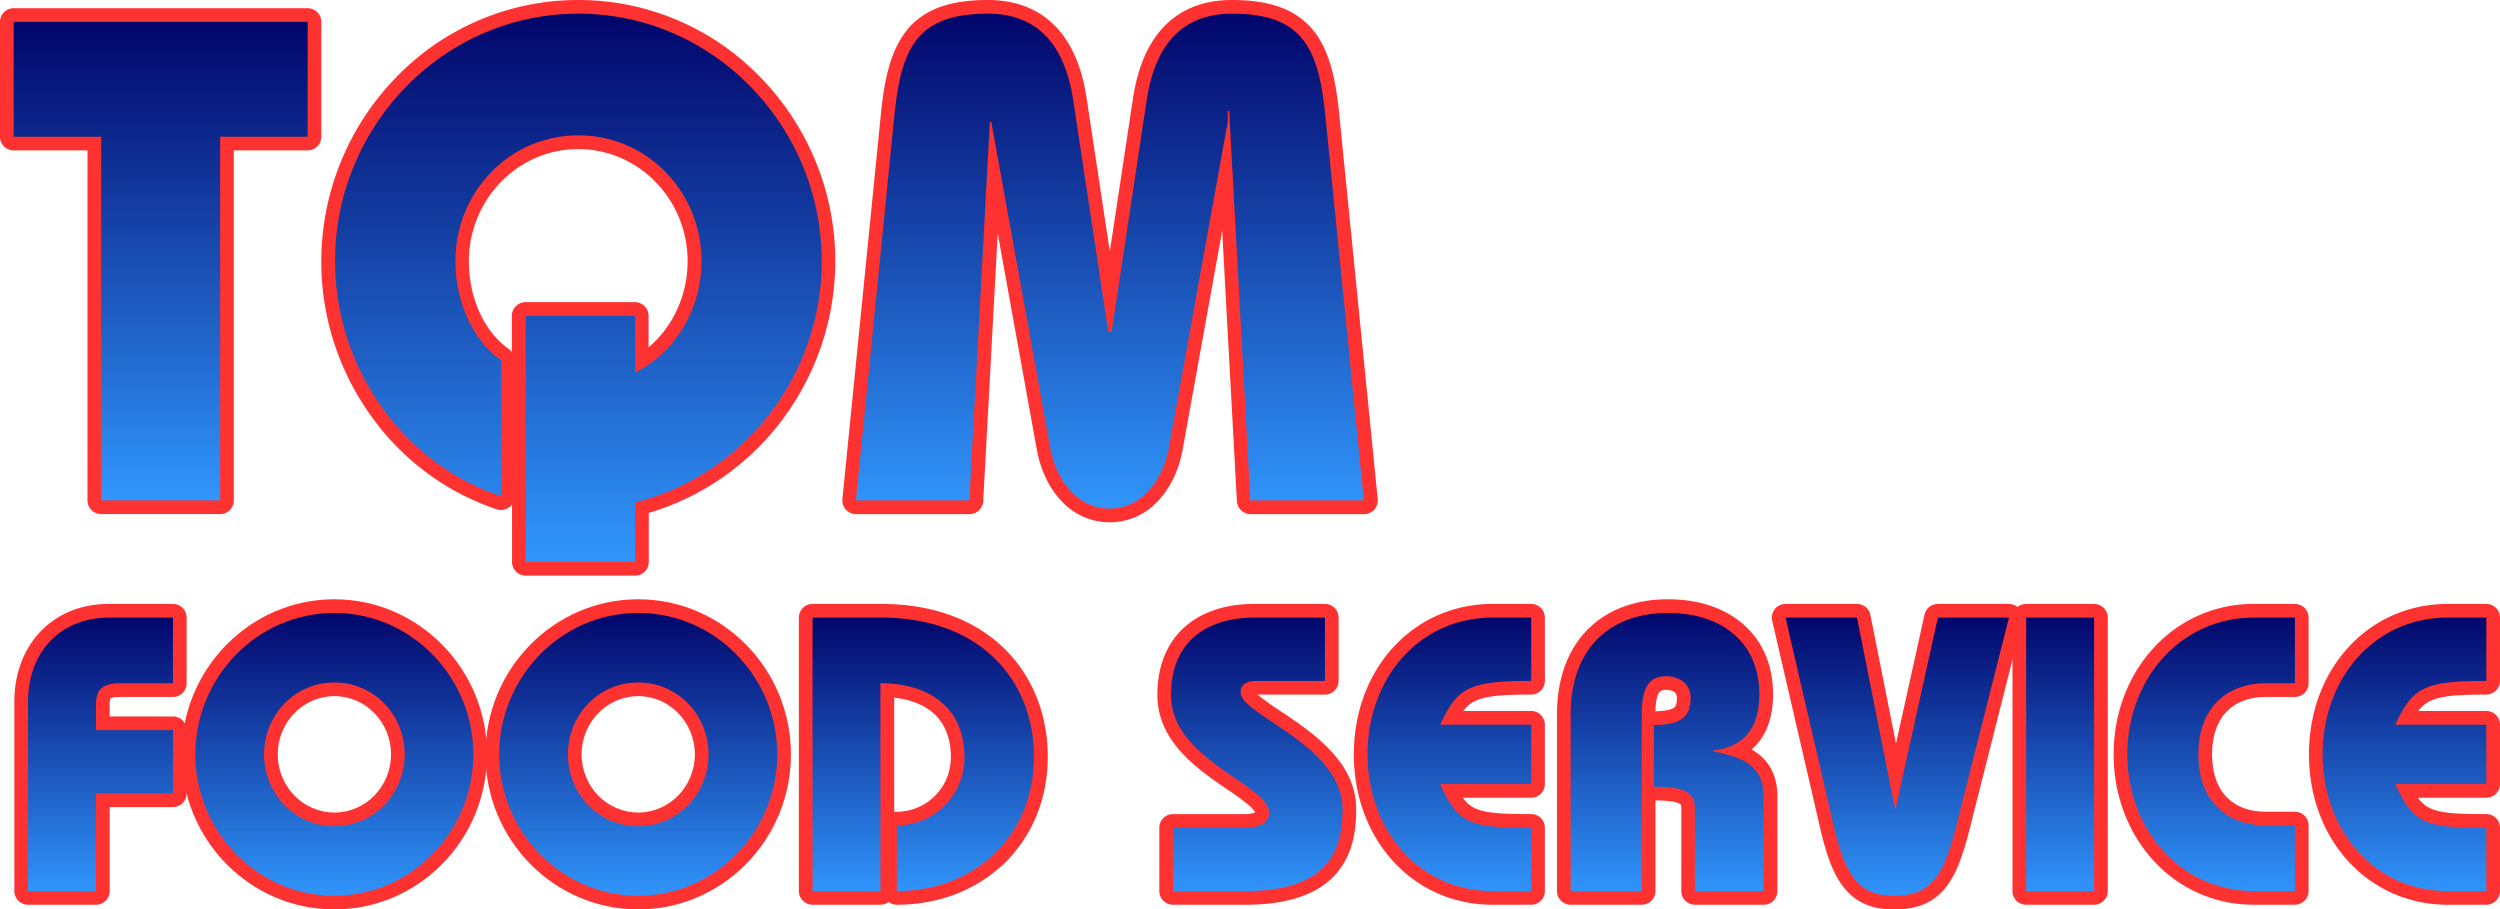
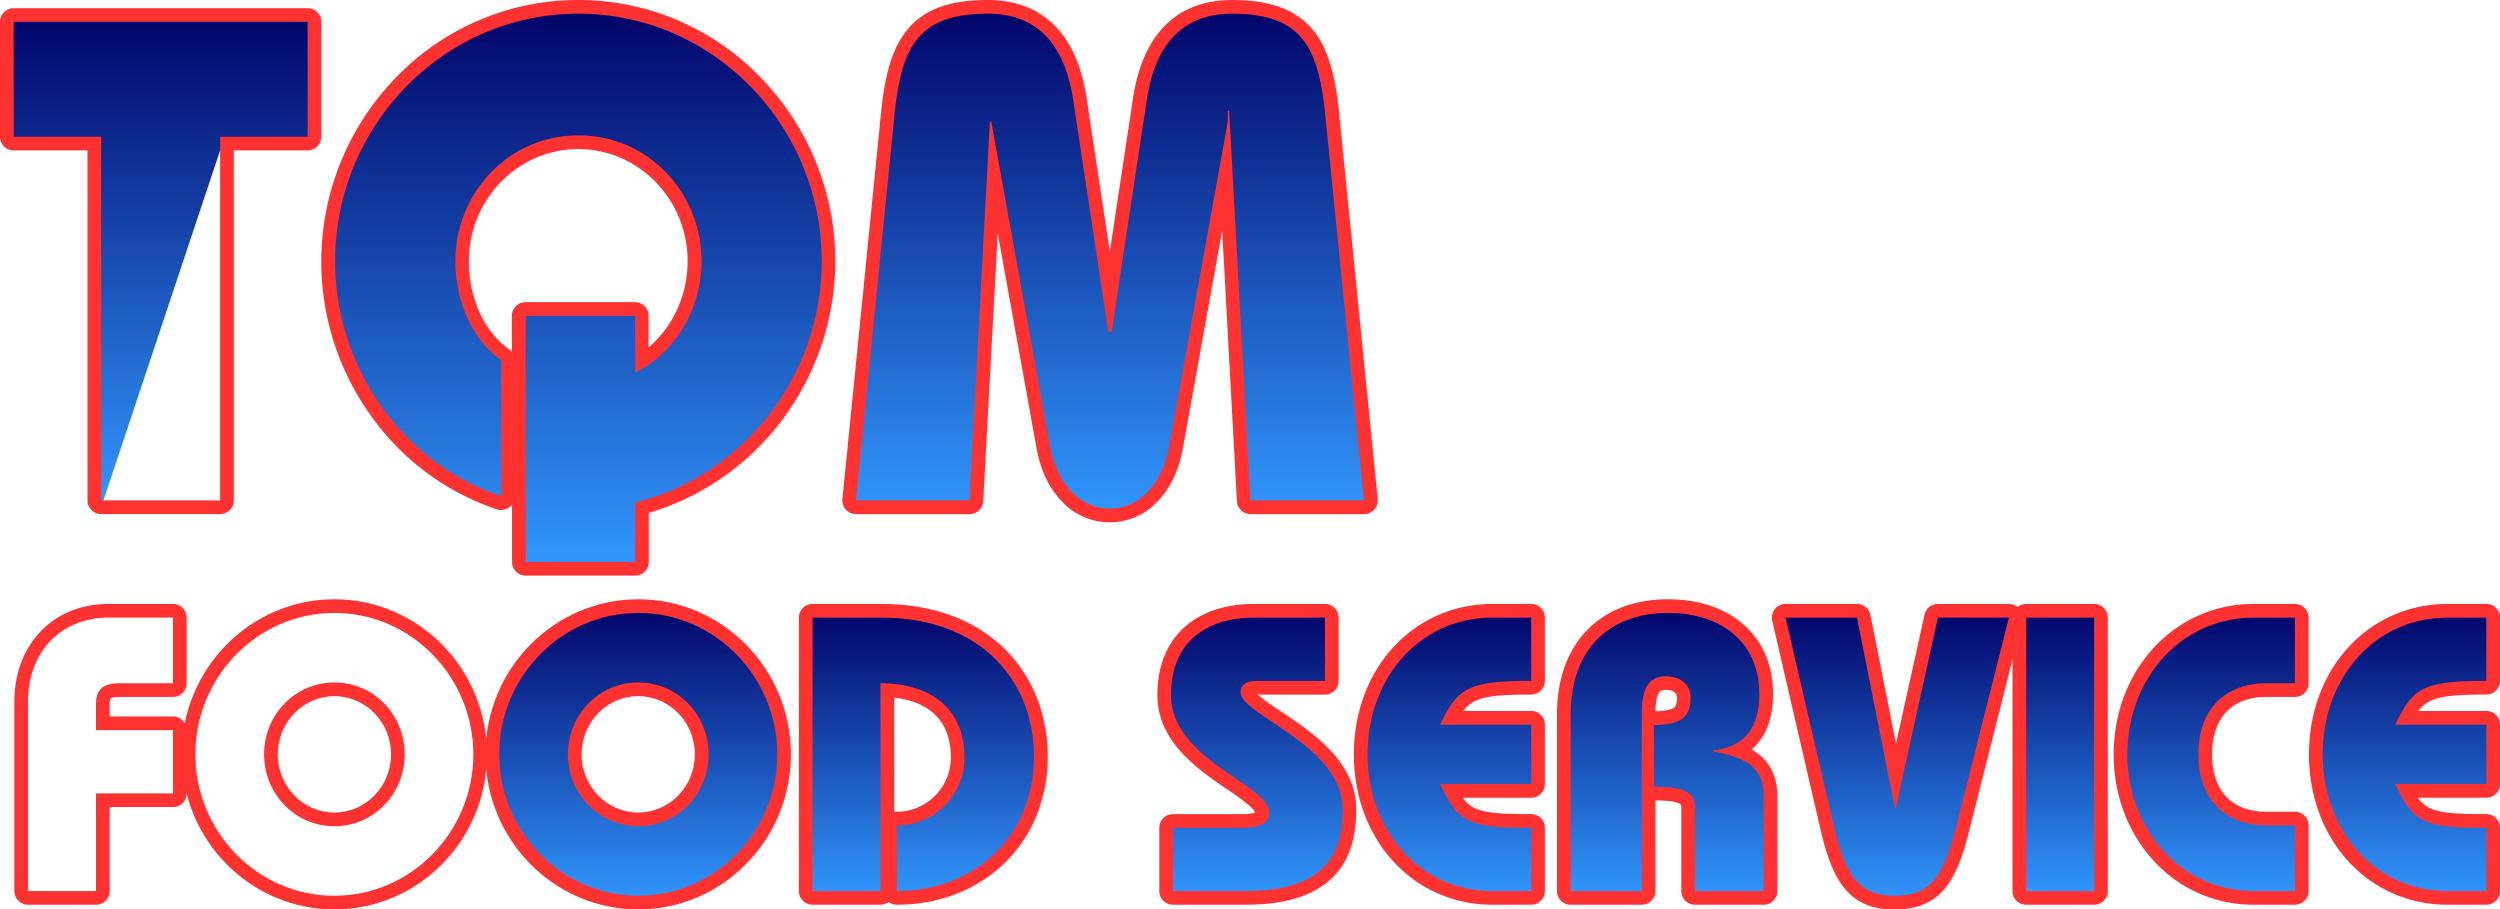
<svg xmlns="http://www.w3.org/2000/svg" xmlns:xlink="http://www.w3.org/1999/xlink" viewBox="0 0 1279.94 465.6">
  <defs>
    <style>.cls-1{fill:url(#linear-gradient);}.cls-2{fill:#ff3232;}.cls-3{fill:url(#linear-gradient-2);}.cls-4{fill:url(#linear-gradient-3);}.cls-5{fill:url(#linear-gradient-4);}.cls-6{fill:url(#linear-gradient-5);}.cls-7{fill:url(#linear-gradient-6);}.cls-8{fill:url(#linear-gradient-7);}.cls-9{fill:url(#linear-gradient-8);}.cls-10{fill:url(#linear-gradient-9);}.cls-11{fill:url(#linear-gradient-10);}.cls-12{fill:url(#linear-gradient-11);}.cls-13{fill:url(#linear-gradient-12);}.cls-14{fill:url(#linear-gradient-13);}.cls-15{fill:url(#linear-gradient-14);}</style>
    <linearGradient id="linear-gradient" x1="82.25" y1="259.7" x2="82.25" y2="7.7" gradientUnits="userSpaceOnUse">
      <stop offset="0" stop-color="#3198fe" />
      <stop offset="1" stop-color="#010368" />
    </linearGradient>
    <linearGradient id="linear-gradient-2" x1="296.1" y1="291.21" x2="296.1" y2="3.5" xlink:href="#linear-gradient" />
    <linearGradient id="linear-gradient-3" x1="568.22" y1="263.9" x2="568.22" y2="3.5" xlink:href="#linear-gradient" />
    <linearGradient id="linear-gradient-4" x1="51.45" y1="459.7" x2="51.45" y2="312.71" xlink:href="#linear-gradient" />
    <linearGradient id="linear-gradient-5" x1="171.15" y1="462.1" x2="171.15" y2="310.31" xlink:href="#linear-gradient" />
    <linearGradient id="linear-gradient-6" x1="326.75" y1="462.1" x2="326.75" y2="310.31" xlink:href="#linear-gradient" />
    <linearGradient id="linear-gradient-7" x1="472.65" y1="459.7" x2="472.65" y2="312.71" xlink:href="#linear-gradient" />
    <linearGradient id="linear-gradient-8" x1="643.44" y1="459.7" x2="643.44" y2="312.71" xlink:href="#linear-gradient" />
    <linearGradient id="linear-gradient-9" x1="742.04" y1="459.7" x2="742.04" y2="312.71" xlink:href="#linear-gradient" />
    <linearGradient id="linear-gradient-10" x1="853.54" y1="459.7" x2="853.54" y2="310.31" xlink:href="#linear-gradient" />
    <linearGradient id="linear-gradient-11" x1="971.34" y1="462.1" x2="971.34" y2="312.71" xlink:href="#linear-gradient" />
    <linearGradient id="linear-gradient-12" x1="1054.74" y1="459.7" x2="1054.74" y2="312.71" xlink:href="#linear-gradient" />
    <linearGradient id="linear-gradient-13" x1="1132.04" y1="459.7" x2="1132.04" y2="312.71" xlink:href="#linear-gradient" />
    <linearGradient id="linear-gradient-14" x1="1231.04" y1="459.7" x2="1231.04" y2="312.71" xlink:href="#linear-gradient" />
  </defs>
  <g id="Layer_2" data-name="Layer 2">
    <g id="Layer_1-2" data-name="Layer 1">
-       <path class="cls-1" d="M51.8,259.7a3.5,3.5,0,0,1-3.5-3.5V73.5H7A3.5,3.5,0,0,1,3.5,70V11.2A3.5,3.5,0,0,1,7,7.7H157.5a3.5,3.5,0,0,1,3.5,3.5V70a3.5,3.5,0,0,1-3.5,3.5H116.2V256.2a3.5,3.5,0,0,1-3.5,3.5Z" />
+       <path class="cls-1" d="M51.8,259.7a3.5,3.5,0,0,1-3.5-3.5V73.5H7A3.5,3.5,0,0,1,3.5,70V11.2A3.5,3.5,0,0,1,7,7.7H157.5a3.5,3.5,0,0,1,3.5,3.5V70a3.5,3.5,0,0,1-3.5,3.5H116.2a3.5,3.5,0,0,1-3.5,3.5Z" />
      <path class="cls-2" d="M157.5,11.2V70H112.7V256.2H51.8V70H7V11.2H157.5m0-7H7a7,7,0,0,0-7,7V70a7,7,0,0,0,7,7H44.8V256.2a7,7,0,0,0,7,7h60.9a7,7,0,0,0,7-7V77h37.8a7,7,0,0,0,7-7V11.2a7,7,0,0,0-7-7Z" />
      <path class="cls-3" d="M269.15,291.21a3.5,3.5,0,0,1-3.5-3.5v-126a3.5,3.5,0,0,1,3.5-3.5h56a3.5,3.5,0,0,1,3.5,3.5v23c16.54-10.66,27-30.07,27-51,0-33.58-26.69-60.9-59.5-60.9s-59.5,27.32-59.5,60.9c0,20,8.41,38.35,22,47.89a3.51,3.51,0,0,1,1.49,2.86V254.1a3.5,3.5,0,0,1-1.46,2.84,3.45,3.45,0,0,1-2,.66,3.49,3.49,0,0,1-1.11-.18,125.76,125.76,0,0,1-63.18-47.32A131.76,131.76,0,0,1,168,133.7C168,61.91,225.46,3.5,296.1,3.5S424.2,61.91,424.2,133.7a132.4,132.4,0,0,1-27.78,80.86A129.07,129.07,0,0,1,328.65,260v27.75a3.5,3.5,0,0,1-3.5,3.5Z" />
      <path class="cls-2" d="M296.1,7c69.65,0,124.6,58.1,124.6,126.7,0,58.8-40.25,109.9-95.55,123.55v30.46h-56v-126h56v29.05c20.3-10.15,34-32.2,34-57.05,0-35-27.3-64.4-63-64.4s-63,29.4-63,64.4c0,19.6,8.05,39.9,23.45,50.75V254.1c-50.4-16.8-85.06-65.8-85.06-120.4C171.49,65.1,226.45,7,296.1,7m0-7a129.36,129.36,0,0,0-93.44,39.75A135.23,135.23,0,0,0,189.4,212.12a129.32,129.32,0,0,0,64.93,48.63,7,7,0,0,0,7.82-2.45v29.41a7,7,0,0,0,7,7h56a7,7,0,0,0,7-7v-25.1a132.88,132.88,0,0,0,67-45.9,136,136,0,0,0,28.51-83,134.92,134.92,0,0,0-38.16-93.95A129.4,129.4,0,0,0,296.1,0Zm-34,180.25a7.08,7.08,0,0,0-1.57-1.52c-12.64-8.9-20.48-26.15-20.48-45,0-31.65,25.12-57.4,56-57.4s56,25.75,56,57.4c0,17.38-7.57,33.62-20,44.1V161.7a7,7,0,0,0-7-7h-56a7,7,0,0,0-7,7v18.55Z" />
      <path class="cls-4" d="M568.05,263.9c-16.73,0-30-13.48-33.9-34.36L508.83,89.4l-9,167a3.5,3.5,0,0,1-3.5,3.31h-58.1a3.5,3.5,0,0,1-3.48-3.84l19.6-196c1.52-15.52,4.08-31.33,12.38-41.81C474.55,8.12,487,3.5,505.75,3.5c18.31,0,41.37,8.29,47.21,47.79l15.26,100.85L583.49,51.28C589.32,11.79,612.38,3.5,630.7,3.5c18.79,0,31.2,4.62,39,14.54,8.31,10.48,10.86,26.29,12.38,41.82l19.6,196a3.5,3.5,0,0,1-3.48,3.84h-58.1a3.5,3.5,0,0,1-3.5-3.31L627.5,88.07,601.94,229.53C598.07,250.42,584.77,263.9,568.05,263.9Z" />
      <path class="cls-2" d="M630.7,7c36.4,0,44.45,17.5,47.95,53.2l19.6,196h-58.1L629.3,56.7h-.7v5.6L598.5,228.9c-3.5,18.9-15.4,31.5-30.45,31.5s-26.95-12.6-30.45-31.5L507.5,62.3h-.7L496.29,256.2h-58.1l19.6-196c3.5-35.7,11.55-53.2,48-53.2,23.8,0,39.2,14,43.75,44.8l17.85,118h1.75L587,51.8C591.5,21,606.9,7,630.7,7m0-7C611,0,586.22,8.81,580,50.78l-11.8,78-11.8-78C550.22,8.81,525.44,0,505.75,0,485.8,0,472.52,5,464,15.87c-8.87,11.19-11.55,27.59-13.12,43.65l-19.6,196a7,7,0,0,0,7,7.69h58.1a7,7,0,0,0,7-6.62l7.43-137.11,20,110.68c2,10.69,6.38,19.83,12.73,26.44a33.41,33.41,0,0,0,49.21,0c6.35-6.61,10.76-15.75,12.73-26.41l20.25-112.07,7.53,138.47a7,7,0,0,0,7,6.62h58.1a7,7,0,0,0,7-7.69l-19.6-196c-1.57-16-4.25-32.44-13.11-43.63C663.92,5,650.64,0,630.7,0Z" />
-       <path class="cls-5" d="M14.35,459.7a3.5,3.5,0,0,1-3.5-3.5V359c0-27.26,18.46-46.3,44.9-46.3h32.8a3.5,3.5,0,0,1,3.5,3.5v33.6a3.5,3.5,0,0,1-3.5,3.5H61.35c-7.45,0-8.7,2.25-8.7,7.3v9.7h35.9a3.5,3.5,0,0,1,3.5,3.5v32.4a3.5,3.5,0,0,1-3.5,3.5H52.65V456.2a3.5,3.5,0,0,1-3.5,3.5Z" />
      <path class="cls-2" d="M88.55,316.21v33.6H61.35c-9.2,0-12.2,3.6-12.2,10.8v13.2h39.4v32.4H49.15v50H14.35V359c0-24.4,16-42.8,41.4-42.8h32.8m0-7H55.75c-14.24,0-26.46,5-35.33,14.46C12,332.65,7.35,345.2,7.35,359V456.2a7,7,0,0,0,7,7h34.8a7,7,0,0,0,7-7v-43h32.4a7,7,0,0,0,7-7v-32.4a7,7,0,0,0-7-7H56.15v-6.2c0-2.43.46-3,.46-3s.93-.78,4.74-.78h27.2a7,7,0,0,0,7-7v-33.6a7,7,0,0,0-7-7Z" />
-       <path class="cls-6" d="M171.15,462.1c-41.19,0-74.7-34-74.7-75.89s33.51-75.9,74.7-75.9,74.69,34,74.69,75.9S212.33,462.1,171.15,462.1Zm0-109.19c-17.93,0-32.5,14.93-32.5,33.3s14.57,33.29,32.5,33.29,32.49-14.93,32.49-33.29S189.07,352.91,171.15,352.91Z" />
      <path class="cls-2" d="M171.15,313.81c39.79,0,71.19,33.2,71.19,72.4s-31.4,72.39-71.19,72.39S100,425.4,100,386.21s31.4-72.4,71.2-72.4m0,109.19c20.4,0,36-16.79,36-36.79s-15.6-36.8-36-36.8-36,16.8-36,36.8,15.6,36.79,36,36.79m0-116.19c-43.12,0-78.2,35.61-78.2,79.4S128,465.6,171.15,465.6s78.19-35.61,78.19-79.39-35.08-79.4-78.19-79.4Zm0,109.19c-16,0-29-13.36-29-29.79s13-29.8,29-29.8,29,13.36,29,29.8-13,29.79-29,29.79Z" />
      <path class="cls-7" d="M326.75,462.1c-41.19,0-74.7-34-74.7-75.89s33.51-75.9,74.7-75.9,74.69,34,74.69,75.9S367.93,462.1,326.75,462.1Zm0-109.19c-17.92,0-32.5,14.93-32.5,33.3s14.58,33.29,32.5,33.29,32.5-14.93,32.5-33.29S344.67,352.91,326.75,352.91Z" />
      <path class="cls-2" d="M326.75,313.81c39.79,0,71.19,33.2,71.19,72.4s-31.4,72.39-71.19,72.39-71.2-33.2-71.2-72.39,31.4-72.4,71.2-72.4m0,109.19c20.4,0,36-16.79,36-36.79s-15.6-36.8-36-36.8-36,16.8-36,36.8,15.6,36.79,36,36.79m0-116.19c-43.12,0-78.2,35.61-78.2,79.4s35.08,79.39,78.2,79.39,78.19-35.61,78.19-79.39-35.08-79.4-78.19-79.4Zm0,109.19c-16,0-29-13.36-29-29.79s13-29.8,29-29.8,29,13.36,29,29.8-13,29.79-29,29.79Z" />
      <path class="cls-8" d="M459.15,459.7a3.49,3.49,0,0,1-3.5-3.5V422.6a3.5,3.5,0,0,1,3.5-3.5,31.24,31.24,0,0,0,31.1-31.3c0-28.37-22.95-33.68-36-34.4V456.2a3.5,3.5,0,0,1-3.5,3.5H416a3.49,3.49,0,0,1-3.5-3.5v-140a3.49,3.49,0,0,1,3.5-3.5h35.4c24.82,0,45.68,7.57,60.34,21.89,13.64,13.33,21.15,32.09,21.15,52.81C532.84,429.3,501.85,459.7,459.15,459.7Z" />
      <path class="cls-2" d="M451.35,316.21c50.4,0,78,32,78,71.2,0,40.39-30.19,68.79-70.19,68.79V422.6a34.65,34.65,0,0,0,34.6-34.8c0-26.79-19.6-38-43-38V456.2H416v-140h35.4m0-7H416a7,7,0,0,0-7,7v140a7,7,0,0,0,7,7h34.8a7,7,0,0,0,4.2-1.4,7,7,0,0,0,4.2,1.4c21.31,0,40.83-7.53,55-21.22,14.34-13.88,22.23-33.26,22.23-54.57,0-21.67-7.88-41.32-22.2-55.31-15.33-15-37-22.89-62.79-22.89Zm6.4,106.53V357.19c13.06,1.48,29,7.94,29,30.61a27.74,27.74,0,0,1-27.6,27.8,7.15,7.15,0,0,0-1.4.14Z" />
      <path class="cls-9" d="M600.54,459.7a3.5,3.5,0,0,1-3.5-3.5V423.8a3.5,3.5,0,0,1,3.5-3.5h36.2c3.55,0,9.5-.53,9.5-4.09,0-4.06-8.16-9.64-16.06-15C615.77,391.33,596,377.85,596,355.81c0-27,17.16-43.1,45.9-43.1h36.4a3.49,3.49,0,0,1,3.5,3.5v32.4a3.5,3.5,0,0,1-3.5,3.5h-35.2c-4.5,0-4.5,1.73-4.5,2.3,0,2.55,8.65,8.32,15,12.54,15.72,10.5,37.24,24.88,37.24,47.26,0,19.53-5.48,45.49-52.9,45.49Z" />
      <path class="cls-2" d="M678.34,316.21v32.4h-35.2c-4.4,0-8,1.6-8,5.8,0,11.8,52.2,27,52.2,59.8,0,18-4.6,42-49.4,42h-37.4V423.8h36.2c8,0,13-2.4,13-7.59,0-14.8-50.2-26.8-50.2-60.4,0-29.2,20.6-39.6,42.4-39.6h36.4m0-7h-36.4c-13.51,0-25.18,3.58-33.72,10.36-7.15,5.68-15.68,16.57-15.68,36.24,0,23.89,20.61,38,35.66,48.25a127.62,127.62,0,0,1,11.12,8.14,13.41,13.41,0,0,1,3.31,3.74,14.66,14.66,0,0,1-5.89.86h-36.2a7,7,0,0,0-7,7v32.4a7,7,0,0,0,7,7h37.4c22,0,37.79-5.65,46.92-16.81,8.5-10.39,9.48-23.35,9.48-32.18,0-24.25-22.42-39.23-38.8-50.17a128.15,128.15,0,0,1-11.71-8.43h34.51a7,7,0,0,0,7-7v-32.4a7,7,0,0,0-7-7Z" />
      <path class="cls-10" d="M764.14,459.7c-38.48,0-67.5-31.59-67.5-73.49s29-73.5,67.5-73.5h19.8a3.49,3.49,0,0,1,3.5,3.5v32.4a3.5,3.5,0,0,1-3.5,3.5c-28.09,0-34.2,2.46-41,15.4h41a3.49,3.49,0,0,1,3.5,3.5v30.4a3.5,3.5,0,0,1-3.5,3.5H742.88c7,13.85,13.06,15.39,41.06,15.39a3.5,3.5,0,0,1,3.5,3.5v32.4a3.49,3.49,0,0,1-3.5,3.5Z" />
      <path class="cls-2" d="M783.94,316.21v32.4c-32.2,0-37.8,3.6-46.6,22.4h46.6v30.4h-46.6c9.2,20.39,15.2,22.39,46.6,22.39v32.4h-19.8c-37.6,0-64-31.2-64-70s26.4-70,64-70h19.8m0-7h-19.8c-40.47,0-71,33.1-71,77s30.53,77,71,77h19.8a7,7,0,0,0,7-7V423.8a7,7,0,0,0-7-7c-22.9,0-29.94-1.14-35.05-8.39h35.05a7,7,0,0,0,7-7V371a7,7,0,0,0-7-7H749.13c5.12-6.85,12.41-8.4,34.81-8.4a7,7,0,0,0,7-7v-32.4a7,7,0,0,0-7-7Z" />
      <path class="cls-11" d="M867.74,459.7a3.5,3.5,0,0,1-3.5-3.5V413.8c0-3.68,0-7.5-17.5-7.5A3.5,3.5,0,0,1,844,405V456.2a3.49,3.49,0,0,1-3.5,3.5h-36.4a3.5,3.5,0,0,1-3.5-3.5V365.61c0-34.11,20.43-55.3,53.3-55.3,30.56,0,50.3,17.7,50.3,45.1,0,14.22-5,24-14.72,28.91,9.07,3.25,16.92,9.19,16.92,23.48v48.4a3.49,3.49,0,0,1-3.5,3.5Zm-14.6-110c-4.6,0-9.1,1.21-9.1,15.7V369a3.45,3.45,0,0,1,2.65-1.27c13.14-.22,15.35-3.41,15.35-10.5C862,349.79,853.51,349.71,853.14,349.71Z" />
      <path class="cls-2" d="M853.94,313.81c27.6,0,46.8,15.2,46.8,41.6,0,17.4-8,27.2-23.8,28.8v.4c12.6,2.8,26,5.6,26,23.19v48.4h-35.2V413.8c0-8.39-5.8-11-21-11V371.21c12.4-.2,18.8-3,18.8-14,0-7.8-6.8-11-12.4-11-8.4,0-12.6,5.2-12.6,19.2V456.2h-36.4V365.61c0-33.2,19.8-51.8,49.8-51.8m0-7c-16.86,0-31.08,5.37-41.12,15.52-10.26,10.38-15.68,25.34-15.68,43.28V456.2a7,7,0,0,0,7,7h36.4a7,7,0,0,0,7-7V409.81c6.13,0,10.24.57,12.24,1.59.64.32,1,.49,1,2.4v42.4a7,7,0,0,0,7,7h35.2a7,7,0,0,0,7-7V407.8c0-10.16-3.77-17.86-11.22-22.86-.65-.43-1.31-.84-2-1.22,7.2-6.11,11-15.72,11-28.31,0-14.84-5.35-27.29-15.48-36-9.57-8.24-22.82-12.59-38.32-12.59Zm-6.39,57.38c.2-11,3.06-11,5.59-11,.91,0,5.4.19,5.4,4,0,4.13-1.14,4.9-1.63,5.22-1.54,1-4.69,1.62-9.36,1.76Z" />
      <path class="cls-12" d="M969.74,462.1c-21.18,0-28.58-13.89-34.2-37.9L910.73,317a3.51,3.51,0,0,1,3.41-4.29h36.6a3.51,3.51,0,0,1,3.44,2.81l16.34,82.21,18.21-82.28a3.49,3.49,0,0,1,3.41-2.74h36.4a3.51,3.51,0,0,1,3.4,4.35l-27,106.8C998.36,449.77,991.42,462.1,969.74,462.1Z" />
      <path class="cls-2" d="M1028.54,316.21l-27,106.79c-6.6,26-13,35.6-31.8,35.6-17.6,0-24.8-9.6-30.8-35.2l-24.8-107.19h36.6l19.4,97.59h.4l21.6-97.59h36.4m0-7h-36.4a7,7,0,0,0-6.83,5.48l-14.61,66-13.09-65.86a7,7,0,0,0-6.87-5.63h-36.6a7,7,0,0,0-6.82,8.57L932.12,425c3.5,14.9,7.24,23.91,12.54,30.15,6.06,7.15,14,10.47,25.08,10.47,11.55,0,19.75-3.34,25.82-10.53,5.14-6.08,8.84-14.87,12.77-30.34l27-106.81a7,7,0,0,0-6.79-8.71Z" />
      <rect class="cls-13" x="1033.84" y="312.71" width="41.8" height="147" rx="3.5" />
      <path class="cls-2" d="M1072.14,316.21v140h-34.8v-140h34.8m0-7h-34.8a7,7,0,0,0-7,7v140a7,7,0,0,0,7,7h34.8a7,7,0,0,0,7-7v-140a7,7,0,0,0-7-7Z" />
      <path class="cls-14" d="M1153.94,459.7A65.43,65.43,0,0,1,1104.85,438c-12.39-13.67-19.21-32.05-19.21-51.74s6.82-38.08,19.21-51.75a65.43,65.43,0,0,1,49.09-21.75h21a3.49,3.49,0,0,1,3.5,3.5v33.6a3.5,3.5,0,0,1-3.5,3.5h-14.6c-19.6,0-31.3,12.29-31.3,32.9s11.7,32.89,31.3,32.89h14.6a3.5,3.5,0,0,1,3.5,3.5v33.6a3.49,3.49,0,0,1-3.5,3.5Z" />
      <path class="cls-2" d="M1174.94,316.21v33.6h-14.6c-19.6,0-34.8,11.8-34.8,36.4s15.2,36.39,34.8,36.39h14.6v33.6h-21c-37.6,0-64.8-31.6-64.8-70s27.2-70,64.8-70h21m0-7h-21a68.92,68.92,0,0,0-51.69,22.9c-13,14.32-20.11,33.53-20.11,54.1s7.15,39.77,20.11,54.09a68.92,68.92,0,0,0,51.69,22.9h21a7,7,0,0,0,7-7V422.6a7,7,0,0,0-7-7h-14.6c-17.66,0-27.8-10.71-27.8-29.39s10.14-29.4,27.8-29.4h14.6a7,7,0,0,0,7-7v-33.6a7,7,0,0,0-7-7Z" />
      <path class="cls-15" d="M1253.14,459.7c-38.48,0-67.5-31.59-67.5-73.49s29-73.5,67.5-73.5h19.8a3.49,3.49,0,0,1,3.5,3.5v32.4a3.5,3.5,0,0,1-3.5,3.5c-28.09,0-34.2,2.46-41,15.4h41a3.49,3.49,0,0,1,3.5,3.5v30.4a3.5,3.5,0,0,1-3.5,3.5h-41.06c7,13.85,13,15.39,41.06,15.39a3.5,3.5,0,0,1,3.5,3.5v32.4a3.49,3.49,0,0,1-3.5,3.5Z" />
      <path class="cls-2" d="M1272.94,316.21v32.4c-32.2,0-37.8,3.6-46.6,22.4h46.6v30.4h-46.6c9.2,20.39,15.2,22.39,46.6,22.39v32.4h-19.8c-37.6,0-64-31.2-64-70s26.4-70,64-70h19.8m0-7h-19.8c-40.47,0-71,33.1-71,77s30.53,77,71,77h19.8a7,7,0,0,0,7-7V423.8a7,7,0,0,0-7-7c-22.9,0-29.94-1.14-35-8.39h35a7,7,0,0,0,7-7V371a7,7,0,0,0-7-7h-34.81c5.12-6.85,12.41-8.4,34.81-8.4a7,7,0,0,0,7-7v-32.4a7,7,0,0,0-7-7Z" />
    </g>
  </g>
</svg>